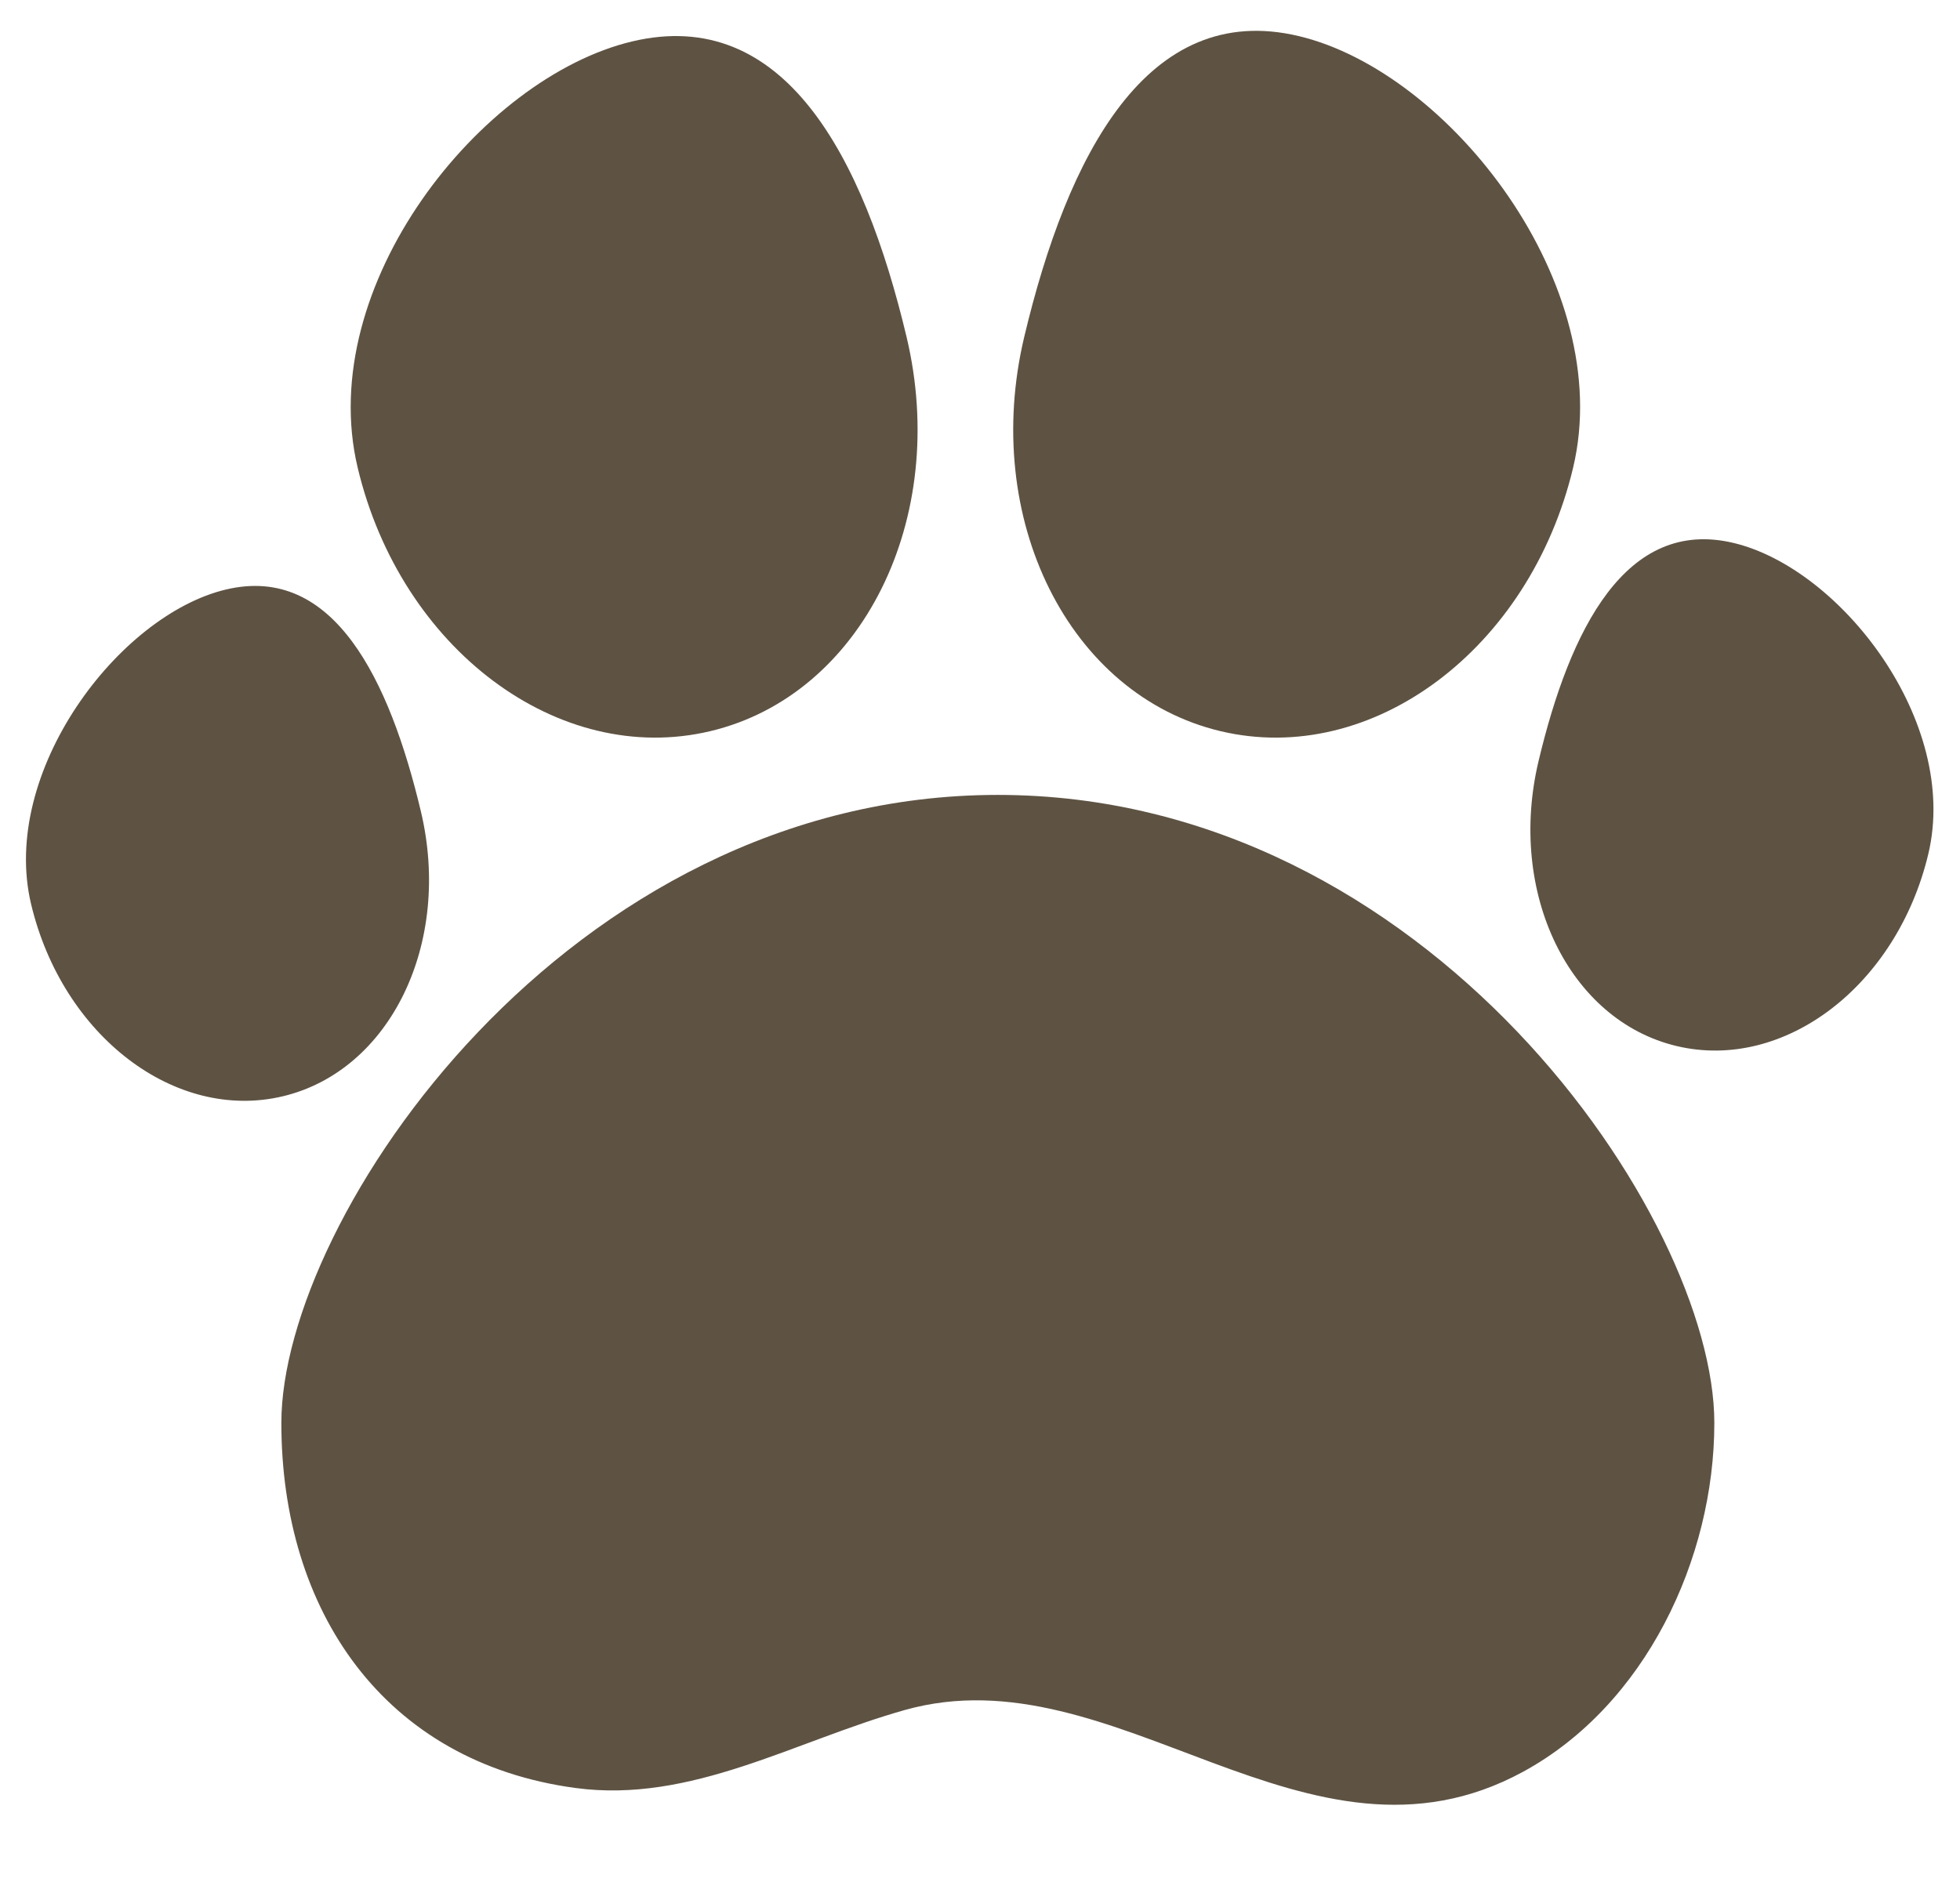
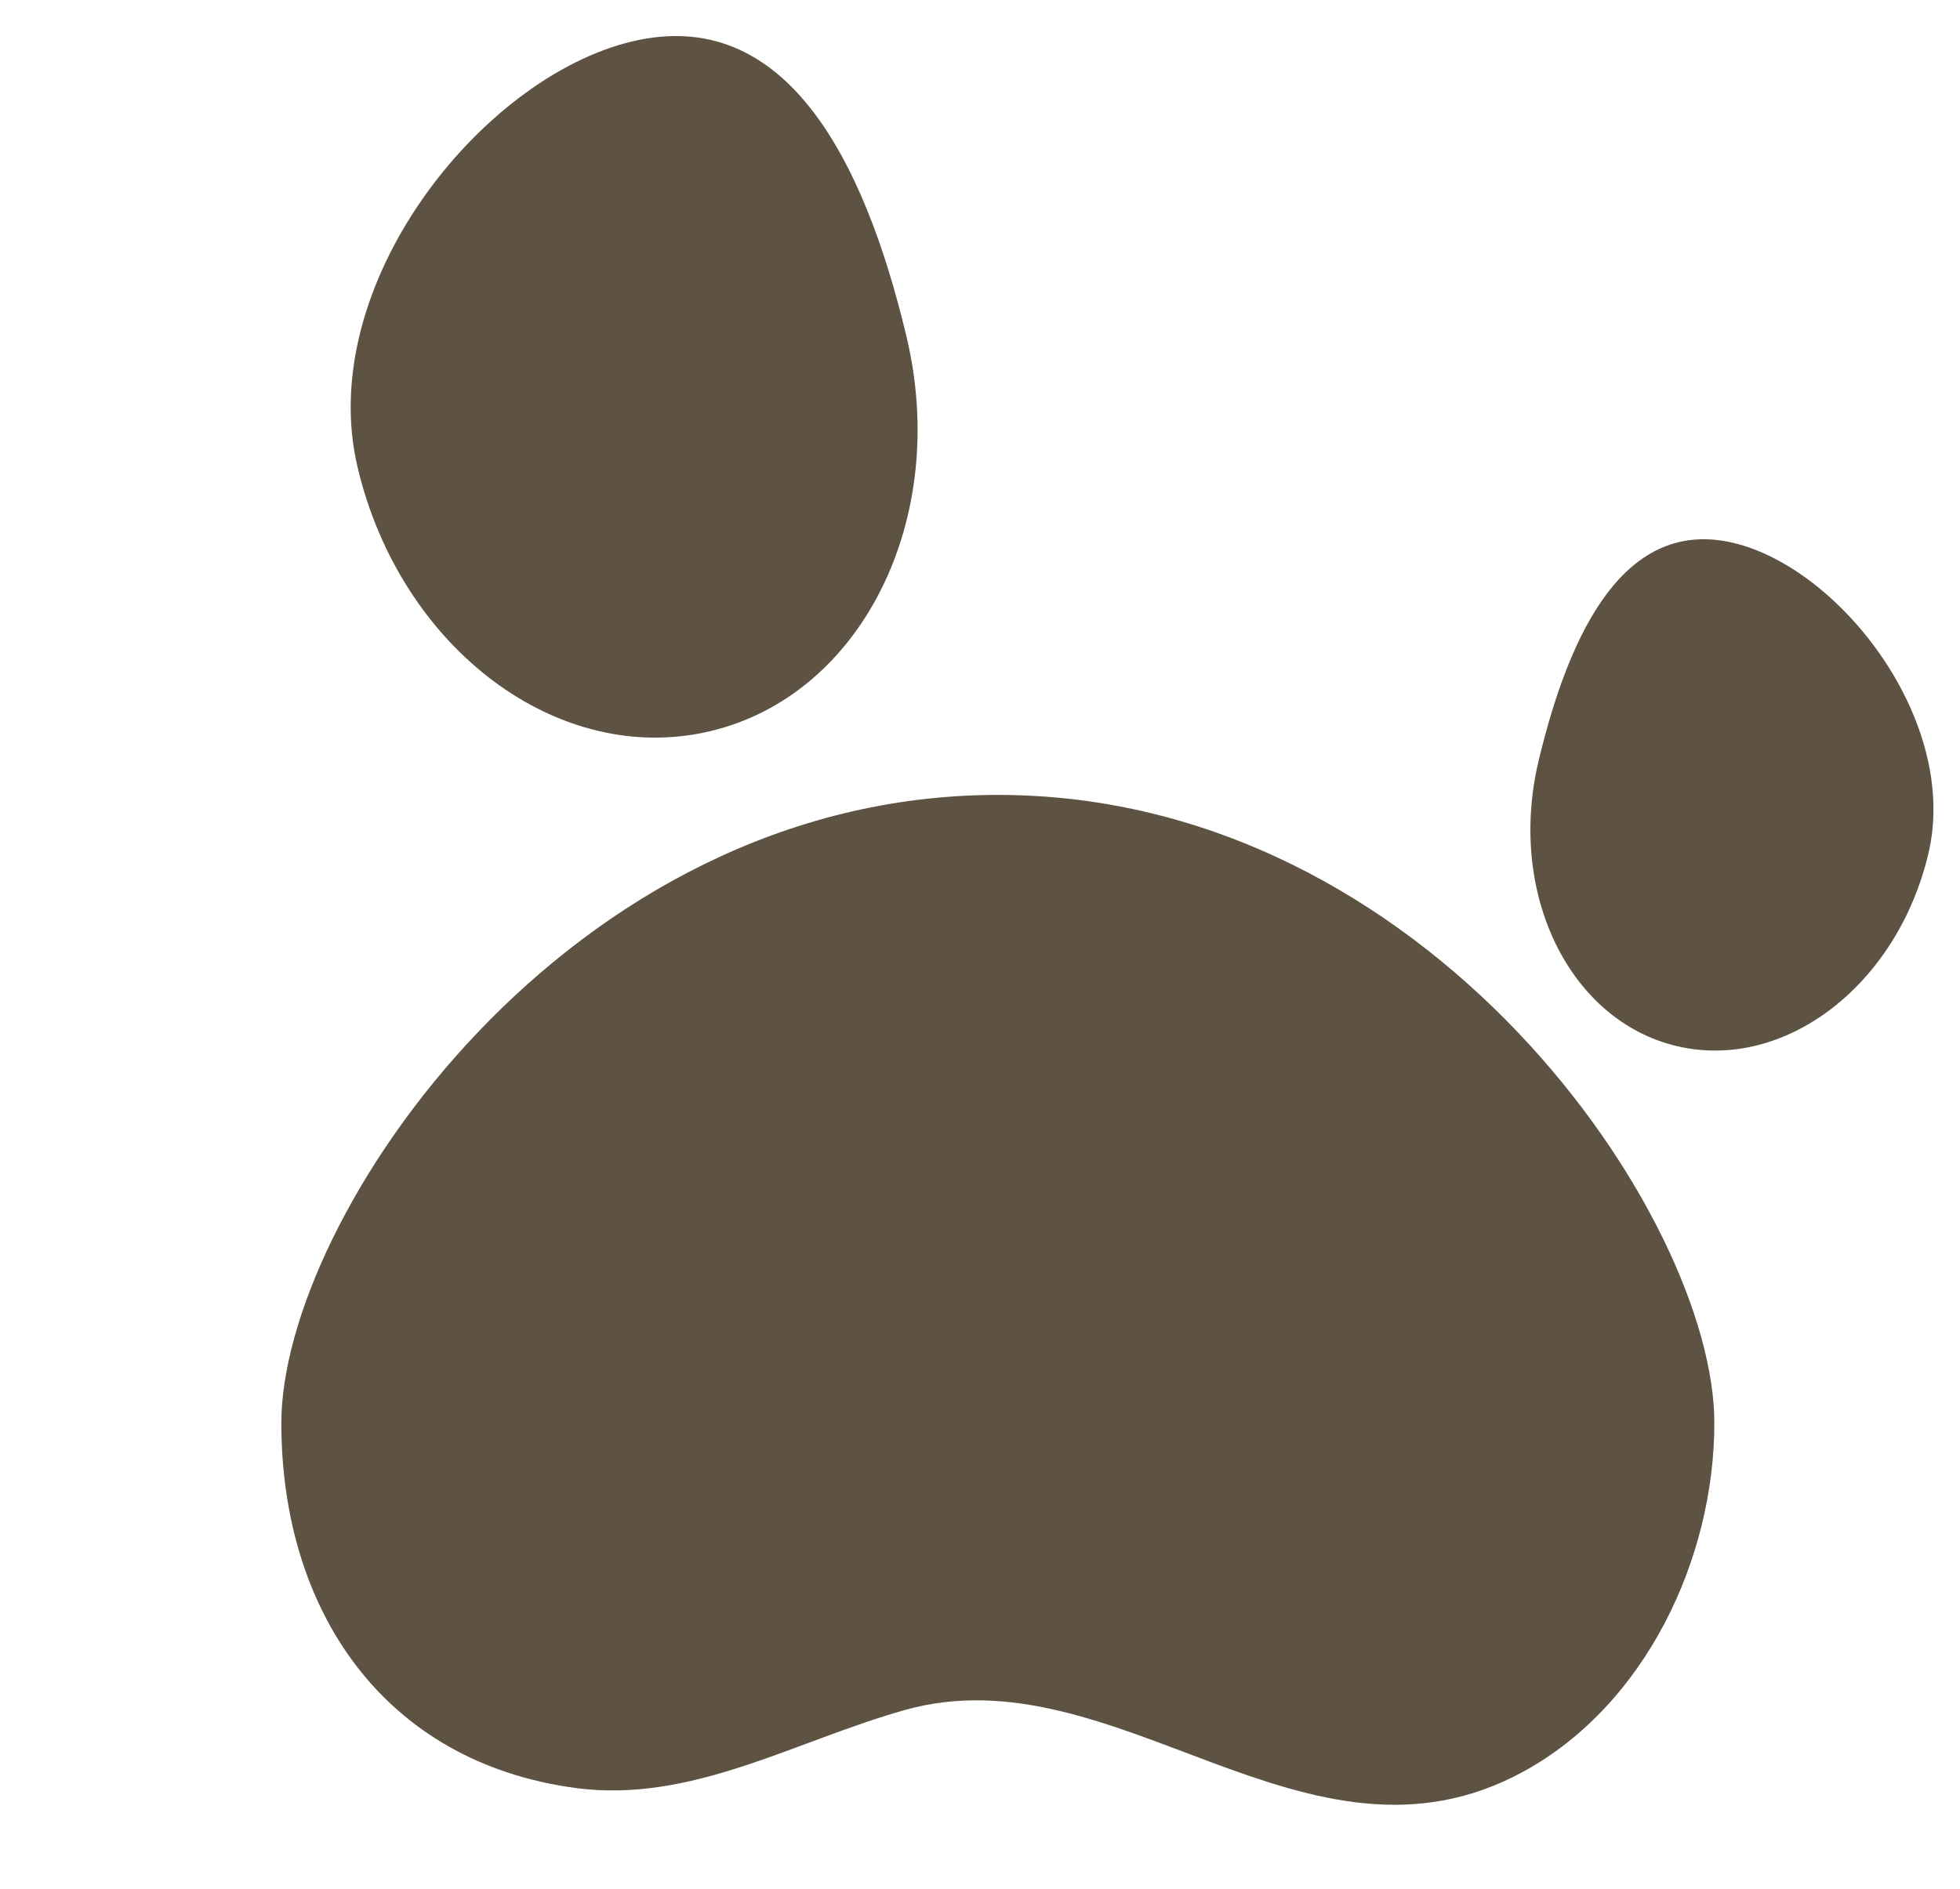
<svg xmlns="http://www.w3.org/2000/svg" fill="#000000" height="327.7" preserveAspectRatio="xMidYMid meet" version="1" viewBox="80.1 90.8 339.9 327.7" width="339.9" zoomAndPan="magnify">
  <g fill="#5e5343" id="change1_1">
    <path d="M 414.512 238.898 C 409.074 261.758 389.539 276.688 370.871 272.25 C 352.203 267.812 341.477 245.688 346.91 222.828 C 352.348 199.973 362.043 180.535 380.711 184.973 C 399.379 189.41 419.941 216.043 414.512 238.898" fill="inherit" />
-     <path d="M 85.488 247.613 C 90.926 270.473 110.461 285.402 129.129 280.965 C 147.797 276.527 158.523 254.402 153.09 231.547 C 147.652 208.688 137.957 188.613 119.289 193.055 C 100.621 197.488 80.055 224.758 85.488 247.613" fill="inherit" />
    <path d="M 142.121 171.895 C 149.609 203.398 176.992 223.875 203.281 217.625 C 229.57 211.375 244.809 180.77 237.32 149.262 C 229.828 117.758 216.008 91.738 189.719 97.988 C 163.434 104.238 134.633 140.391 142.121 171.895" fill="inherit" />
-     <path d="M 352.914 171.895 C 345.422 203.398 318.039 223.875 291.754 217.625 C 265.465 211.375 250.227 180.77 257.715 149.262 C 265.203 117.758 279.023 90.805 305.312 97.055 C 331.602 103.305 360.402 140.391 352.914 171.895" fill="inherit" />
    <path d="M 253.141 228.684 C 178.402 228.684 128.891 302.117 128.891 337.617 C 128.891 370.125 146.633 396.473 179.918 400.945 C 199.984 403.641 217.852 392.816 236.992 387.422 C 273.68 377.082 306.766 418.516 344.223 398.133 C 365.426 386.59 377.398 361.211 377.398 337.617 C 377.398 302.117 327.887 228.684 253.141 228.684" fill="inherit" />
  </g>
</svg>